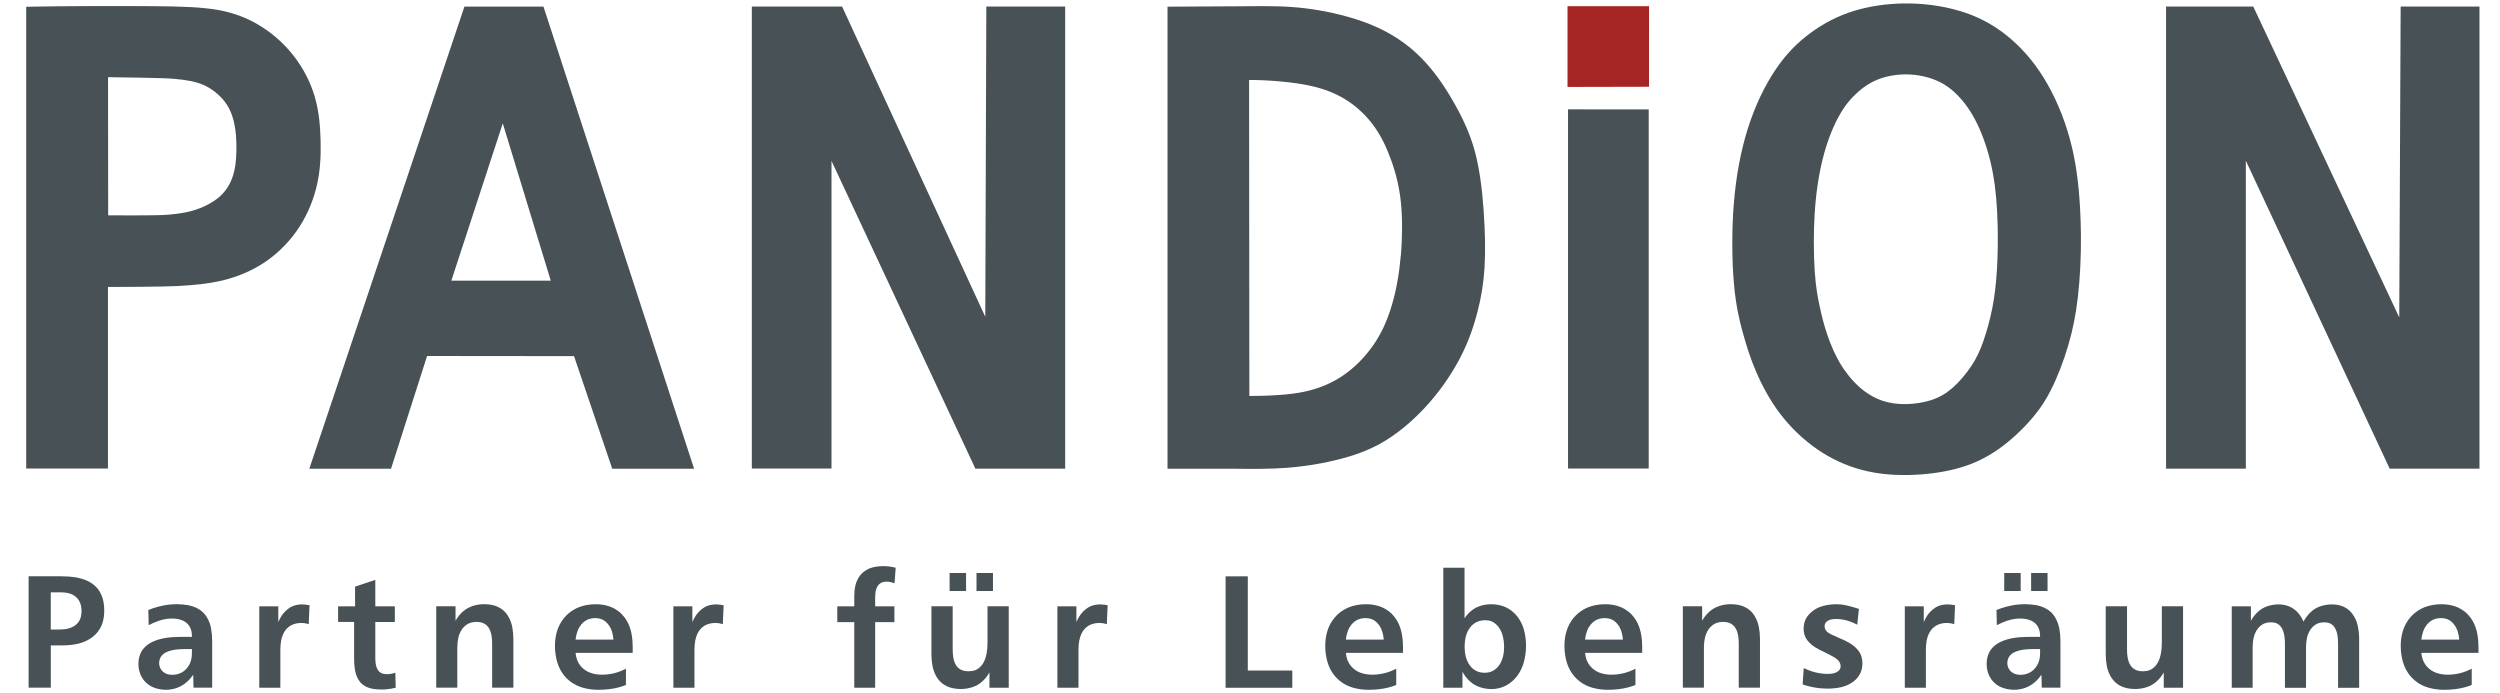
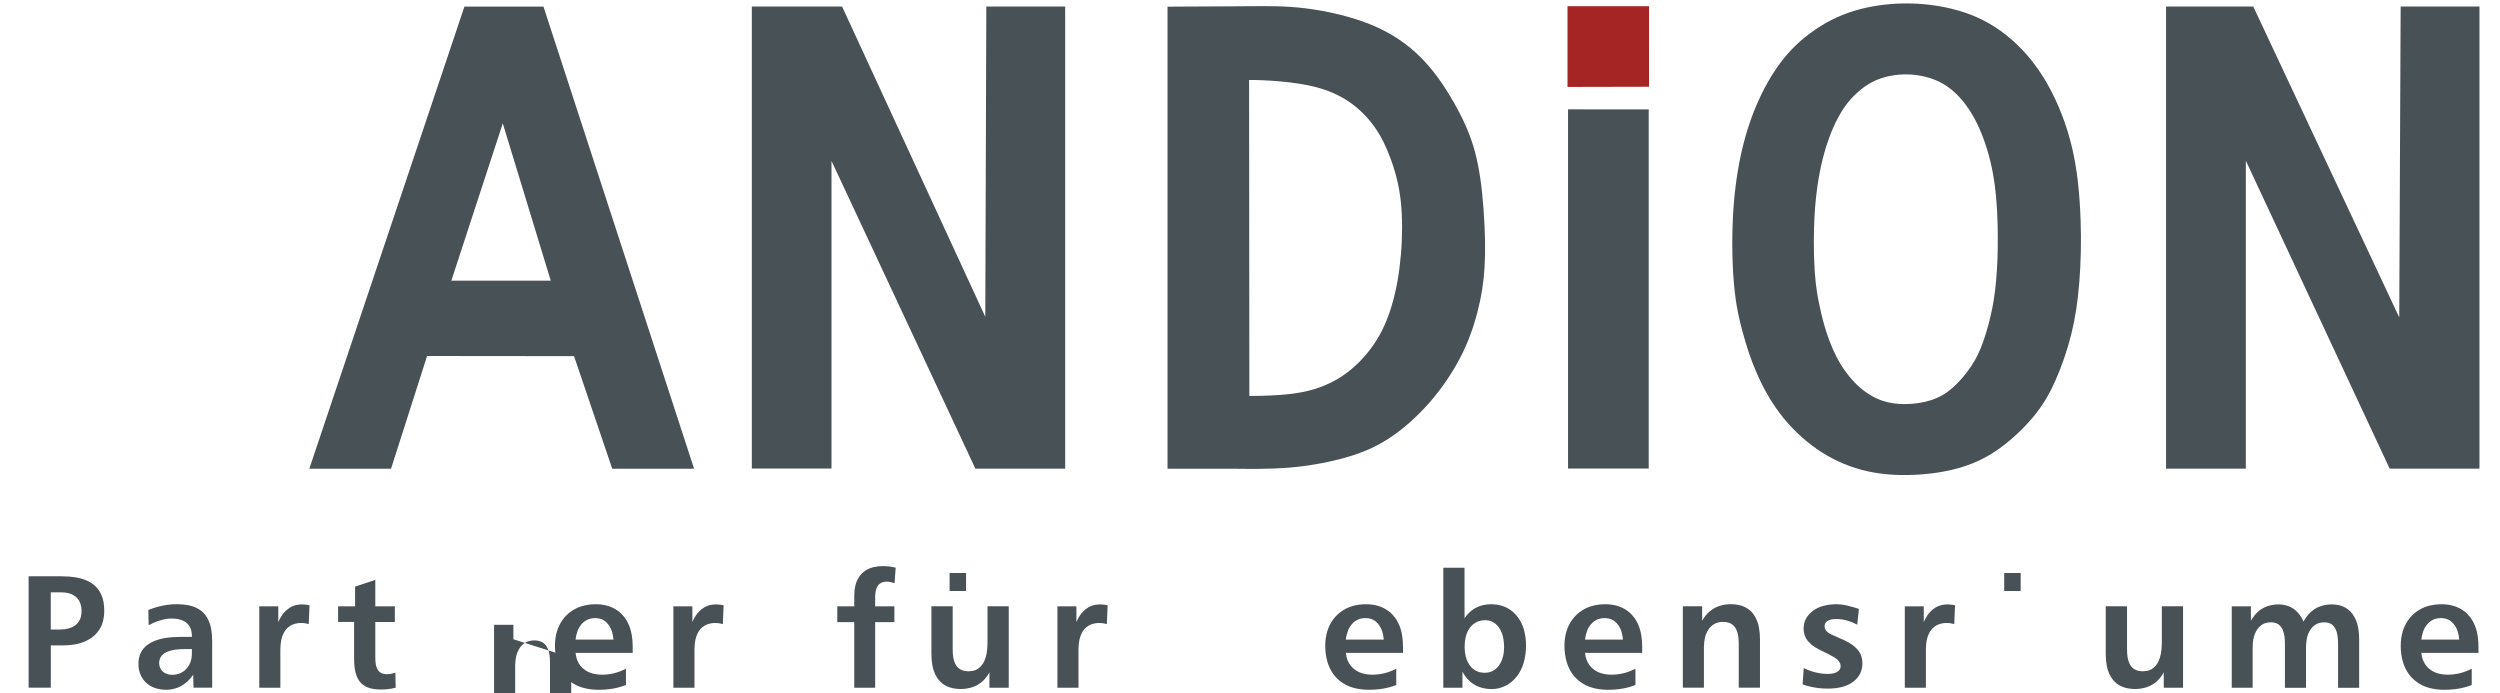
<svg xmlns="http://www.w3.org/2000/svg" id="Ebene_1" data-name="Ebene 1" version="1.1" viewBox="0 0 674.65 187.09">
  <defs>
    <style>
      .cls-1 {
        fill: #a42523;
      }

      .cls-1, .cls-2 {
        fill-rule: evenodd;
        stroke-width: 0px;
      }

      .cls-2 {
        fill: #485156;
      }
    </style>
  </defs>
  <path class="cls-2" d="M285.51,1.77h-19.34s-.23,69.44-.28,83.72c-6.1-13.22-38.64-83.72-38.64-83.72h-24.36v124.67h21.5V43.42c6.14,13.14,38.83,83.06,38.83,83.06h24.23V1.77h-1.94Z" />
  <path class="cls-2" d="M667.18,1.77h-19.34s-.31,69.81-.38,83.88c-6.1-13-39.39-83.88-39.39-83.88h-23.54v124.7h21.53s0-68.88,0-83.1c6.14,13.15,38.82,83.11,38.82,83.11h24.23V1.77h-1.94Z" />
-   <path class="cls-2" d="M86.51,37.91c-.08-3.27-.33-7.56-1.57-11.81-1.12-3.82-3.03-7.57-5.54-10.84-2.42-3.15-5.36-5.84-8.75-8.01-3.62-2.31-7.35-3.75-11.76-4.55-4.72-.85-10.56-.97-17.14-1.03-8.43-.08-25.61-.04-32.79.12l-1.89.04v124.61h22.06v-49c2.91.02,15.24-.06,18.75-.25,4.03-.22,8.32-.56,12.45-1.58,4.38-1.09,8.33-2.87,11.76-5.29,3.48-2.46,6.55-5.69,8.87-9.35,2.18-3.43,3.79-7.4,4.67-11.49.73-3.38,1-6.95.89-11.58h0ZM63.8,40.61c-.05,2.88-.34,5-.94,6.85-.73,2.27-1.94,4.16-3.62,5.63-1.81,1.59-4.46,2.96-7.29,3.77-2.82.81-5.77,1.05-8.3,1.18-1.97.1-12.89.11-14.46.07,0-3.25-.03-33.87-.03-37.28,2.7.04,14.82.17,17.67.43,3.34.3,5.86.69,8.09,1.67,2.2.97,4.29,2.62,5.74,4.52,1.27,1.68,2.1,3.61,2.6,6.08.36,1.78.54,3.8.54,6.14,0,.3,0,.61,0,.92h0Z" />
  <path class="cls-2" d="M400.39,56.92c-.47-6.59-1.21-11.61-2.32-15.81-1.15-4.33-2.88-8.41-5.61-13.23-2.9-5.12-5.71-8.99-8.84-12.17-3.83-3.9-8.28-6.85-13.61-9.04-5.02-2.06-11.52-3.68-17.84-4.44-5.35-.64-9.92-.6-15.21-.55h-1.19s0,.01,0,.01l-9.54.05-11.16.06v1.93s0,122.77,0,122.77h3.99s12.83,0,12.83,0h1.65c4.52.05,9.2.09,13.77-.26,4.93-.37,9.99-1.22,14.62-2.44,5.01-1.32,8.86-2.93,12.48-5.23,3.92-2.49,7.86-5.94,11.4-9.99,3.29-3.77,6.2-8.05,8.41-12.37,1.89-3.7,3.31-7.5,4.47-11.95,1.09-4.2,1.69-7.96,1.94-12.21.25-4.25.17-9.34-.25-15.12h0ZM378.02,68.96c-.42,4.88-1.22,9.35-2.39,13.3-1.24,4.22-2.81,7.64-4.94,10.74-2.3,3.35-5.18,6.26-8.34,8.39-3.09,2.09-6.67,3.56-10.63,4.37-4.13.84-8.71.97-10.92,1.04-1.62.05-2.73.06-3.65.06,0-3.52-.07-81.69-.07-85.28,2.52,0,5.12.11,7.9.35,4.15.35,7.38.86,10.18,1.59,3.37.89,6.25,2.16,8.8,3.88,2.66,1.8,5.07,4.16,6.97,6.85,1.76,2.48,3.19,5.36,4.52,9.06,1.37,3.83,2.19,7.4,2.59,11.26.43,4.18.43,9.29-.01,14.39h0Z" />
  <path class="cls-2" d="M146.66,1.78h-21.33l-41.86,124.72h22.05s8.94-27.97,9.73-30.43c2.56,0,37.15.03,39.66.04.81,2.4,10.31,30.39,10.31,30.39h22.09L146.66,1.78h0ZM121.8,75.74c1.32-4.03,11.06-33.83,13.88-42.45,2.64,8.67,11.73,38.48,12.95,42.46-4.02,0-22.74,0-26.83,0h0Z" />
  <polygon class="cls-2" points="423.15 31.45 423.15 126.43 444.92 126.43 444.92 29.53 423.15 29.51 423.15 31.45 423.15 31.45" />
  <path class="cls-2" d="M27.95,162.52c-.13-.71-.31-1.29-.52-1.8-.21-.51-.44-.94-.7-1.34-.26-.39-.55-.75-.89-1.08-.33-.33-.71-.64-1.16-.94-.45-.3-.97-.58-1.64-.84-.67-.27-1.49-.52-2.57-.71-1.09-.18-2.45-.29-3.81-.29H7.72v30.06h5.99v-11.41h3.17c1.46,0,2.93-.16,4.12-.44,1.19-.28,2.11-.67,2.87-1.1.76-.43,1.36-.89,1.86-1.39.51-.5.92-1.04,1.27-1.65.76-1.26,1.13-2.99,1.14-4.67.01-.87-.07-1.71-.2-2.42h0ZM21.85,166.38c-.11.44-.26.81-.45,1.13-.19.32-.4.6-.66.86-.26.26-.57.49-.96.71-.39.22-.87.42-1.5.57-1.31.33-3.04.21-4.58.23v-10.04h2.73c.69,0,1.39.08,1.96.21.57.13,1.01.32,1.38.53.37.21.67.44.93.7.26.26.48.54.67.88.42.71.64,1.73.64,2.73,0,.53-.06,1.05-.17,1.49h0Z" />
  <path class="cls-2" d="M56.97,169.64c-.18-.97-.44-1.69-.72-2.28-.28-.59-.57-1.05-.88-1.46-.32-.4-.66-.75-1.06-1.06-.39-.31-.84-.59-1.4-.85-.56-.26-1.22-.5-2.1-.67-.88-.16-1.96-.25-2.91-.27-1.96-.02-3.41.22-5.13.65-.89.23-1.82.54-2.74.91l.09,4.1c.84-.44,1.71-.82,2.49-1.1,1.57-.53,2.65-.7,3.87-.69.62,0,1.3.08,1.85.21.55.13.99.31,1.35.51.36.2.65.42.89.67.25.25.45.51.63.82.44.74.62,1.74.59,2.73h-2.86c-1.54,0-3.09.11-4.31.31-1.21.2-2.09.47-2.79.74-.7.28-1.21.55-1.64.83-.43.28-.77.56-1.06.85-.65.65-1,1.24-1.28,1.91-.33.78-.49,1.73-.49,2.69,0,.78.12,1.57.34,2.27.22.7.54,1.32.93,1.87.4.55.87,1.02,1.45,1.44,1.13.86,2.91,1.35,4.57,1.37.83.02,1.57-.08,2.26-.25,1.3-.33,2.48-.9,3.67-1.98.56-.52,1.1-1.14,1.56-1.82l.08,3.49h5.04v-12.53c0-1.23-.11-2.46-.29-3.43h0ZM51.49,178.38c-.19.64-.47,1.17-.8,1.63-.33.46-.71.83-1.13,1.14-.82.62-1.94.95-3,.96-.51,0-.97-.06-1.36-.18-.39-.12-.71-.29-.98-.48-.27-.2-.5-.42-.68-.67-.67-.97-.83-2.21-.18-3.45.17-.28.38-.55.7-.81.16-.13.35-.27.6-.4.24-.14.54-.27.95-.41.41-.14.93-.29,1.66-.39.73-.1,1.66-.16,2.58-.16h1.95c0,.94.03,2.23-.3,3.24h0Z" />
  <path class="cls-2" d="M83.53,163.32c-.34-.06-.68-.11-.94-.14-.47-.06-.74-.07-1.04-.08-1.81.04-3.44.46-5.12,2.47-.5.63-.97,1.45-1.33,2.32v-4.27h-5.13v21.98h5.69v-10.28c0-.89.08-1.79.22-2.51.14-.72.34-1.27.55-1.72.21-.45.43-.8.67-1.11.24-.3.49-.55.76-.77.27-.22.56-.4.89-.56,1.25-.59,2.98-.74,4.56-.21l.22-5.13h0Z" />
  <path class="cls-2" d="M101.29,156.47l-5.47,1.84v5.31h-4.58v4.22h4.32v9.91c0,.96.06,1.92.17,2.67.11.75.26,1.3.42,1.75.16.45.32.8.49,1.1.3.53.63.95,1.14,1.38.22.18.46.35.73.51.27.16.58.3.96.43.38.13.83.26,1.4.34.58.08,1.28.13,1.85.14,1.1.02,1.86-.07,2.77-.21.43-.07.86-.16,1.29-.27l-.09-4.05c-.32.1-.65.19-.93.25-.6.12-.9.15-1.31.15-.69-.02-1.61-.09-2.3-.9-.09-.11-.18-.24-.27-.39-.09-.16-.17-.34-.26-.59-.09-.25-.18-.57-.24-1.02-.06-.45-.1-1.04-.1-1.63v-9.56h5.27v-4.22h-5.27v-7.15h0Z" />
-   <path class="cls-2" d="M138.54,172.51c0-1.15-.11-2.3-.29-3.23-.18-.93-.44-1.64-.71-2.23-.27-.59-.57-1.06-.88-1.46-.31-.4-.65-.74-1.02-1.03-.37-.29-.77-.55-1.24-.77-.46-.22-.99-.41-1.62-.54-.63-.13-1.37-.21-2.1-.21-1.13,0-2.27.19-3.25.54-.98.34-1.82.84-2.57,1.5-.75.67-1.42,1.51-1.93,2.43v-3.91s-5.21,0-5.21,0v21.98h5.69v-10.92c0-.91.11-1.82.28-2.57.17-.74.42-1.32.68-1.79.26-.47.54-.84.84-1.14.67-.67,1.32-.99,2.04-1.18.4-.1.83-.15,1.23-.16.4,0,.76.03,1.07.08.73.15,1.28.37,1.88.95.15.16.3.33.44.55.14.22.28.48.42.82.14.34.27.77.37,1.37.1.59.15,1.35.15,2.11v11.87h5.73v-13.09h0Z" />
+   <path class="cls-2" d="M138.54,172.51v-3.91s-5.21,0-5.21,0v21.98h5.69v-10.92c0-.91.11-1.82.28-2.57.17-.74.42-1.32.68-1.79.26-.47.54-.84.84-1.14.67-.67,1.32-.99,2.04-1.18.4-.1.83-.15,1.23-.16.4,0,.76.03,1.07.08.73.15,1.28.37,1.88.95.15.16.3.33.44.55.14.22.28.48.42.82.14.34.27.77.37,1.37.1.59.15,1.35.15,2.11v11.87h5.73v-13.09h0Z" />
  <path class="cls-2" d="M170.73,174.37c0-1.38-.16-2.77-.43-3.91-.27-1.15-.66-2.06-1.09-2.82-.43-.77-.91-1.39-1.44-1.93-.53-.54-1.12-.98-1.79-1.37-.67-.39-1.44-.71-2.34-.94-.91-.23-1.96-.36-3.12-.34-1.16.02-2.43.2-3.55.54-1.12.34-2.09.84-2.93,1.45-.85.62-1.58,1.35-2.21,2.22-.63.87-1.15,1.87-1.51,3.06-.36,1.18-.57,2.55-.56,4.01,0,1.46.22,3.02.6,4.31.38,1.29.92,2.32,1.54,3.2.63.87,1.35,1.59,2.21,2.21.86.62,1.87,1.15,3.12,1.51,1.25.37,2.74.58,4.23.58,1.02,0,2.04-.06,2.95-.17.91-.11,1.72-.27,2.46-.46.74-.19,1.4-.41,2.05-.67v-4.4c-2.16,1.14-4.27,1.61-6.47,1.62-.91,0-1.83-.12-2.59-.34-.76-.21-1.38-.51-1.9-.86-.52-.35-.95-.74-1.31-1.19-.36-.45-.67-.96-.89-1.55-.23-.59-.38-1.27-.44-1.95h15.42v-1.81h0ZM155.31,172.61c.1-.87.31-1.73.58-2.42.27-.69.6-1.21.94-1.63.34-.42.7-.74,1.08-.99.74-.51,1.7-.76,2.63-.77,1.4.04,2.67.29,3.92,2.14.25.4.5.89.69,1.51.19.63.34,1.39.4,2.15h-10.24Z" />
  <path class="cls-2" d="M195.27,163.32c-.34-.06-.68-.11-.94-.14-.47-.06-.74-.07-1.04-.08-1.81.04-3.44.46-5.12,2.47-.5.63-.97,1.45-1.33,2.32v-4.27s-5.12,0-5.12,0v21.98h5.69v-10.28c0-.89.08-1.79.22-2.51.14-.72.34-1.27.55-1.72.21-.45.43-.8.67-1.11.24-.3.49-.55.76-.77.27-.22.56-.4.89-.56,1.25-.59,2.98-.74,4.56-.21l.22-5.13h0Z" />
  <path class="cls-2" d="M241.7,153.21c-1.16-.32-2.2-.43-3.41-.44-.91,0-1.82.1-2.57.28-.75.18-1.34.43-1.84.72-.5.29-.93.61-1.3.98-.37.37-.7.8-1,1.33-.3.53-.56,1.15-.75,1.96-.41,1.6-.28,3.7-.3,5.58h-4.58s0,4.26,0,4.26h4.58v17.72h5.64v-17.72h5.19v-4.26h-5.19v-2.34c0-.55.04-1.11.11-1.54.07-.43.17-.75.27-1,.24-.55.4-.89,1.01-1.32.61-.38,1.09-.45,1.78-.46.4,0,.67.05,1.11.15.27.07.61.17.95.29l.31-4.18h0Z" />
  <path class="cls-2" d="M251.35,163.62v12.87c0,1.14.11,2.28.29,3.21.18.93.44,1.63.71,2.22.28.59.57,1.06.89,1.46.32.4.65.74,1.03,1.04.37.3.78.55,1.25.77.47.22,1,.41,1.63.54.63.13,1.37.21,2.11.21,1.13,0,2.26-.19,3.25-.53.98-.34,1.82-.84,2.57-1.51.75-.67,1.42-1.51,1.93-2.44v4.13h5.21v-21.98h-5.73v9.8c0,1.07-.09,2.15-.25,2.99-.16.84-.38,1.45-.6,1.94-.22.49-.45.85-.68,1.15-1.24,1.46-2.24,1.6-3.56,1.66-.38,0-.74-.03-1.05-.09-.73-.15-1.28-.37-1.88-.95-.16-.15-.3-.33-.44-.55-.14-.22-.28-.48-.42-.82-.14-.34-.27-.77-.37-1.37-.09-.59-.15-1.35-.15-2.11v-11.66h-5.73Z" />
  <path class="cls-2" d="M298.91,163.32c-.34-.06-.68-.11-.94-.14-.47-.06-.74-.07-1.04-.08-1.81.04-3.44.46-5.12,2.47-.5.63-.97,1.45-1.33,2.32v-4.27h-5.13v21.98h5.69v-10.28c0-.89.08-1.79.22-2.51.14-.72.34-1.27.55-1.72.21-.45.43-.8.67-1.11.24-.3.49-.55.76-.77.27-.22.56-.4.89-.56,1.25-.59,2.98-.74,4.56-.21l.22-5.13h0Z" />
-   <polygon class="cls-2" points="330.74 155.53 330.74 185.6 348.74 185.6 348.74 180.95 336.73 180.95 336.73 155.53 330.74 155.53 330.74 155.53" />
  <path class="cls-2" d="M378.6,174.37c0-1.38-.16-2.77-.43-3.91-.27-1.15-.66-2.06-1.09-2.82-.43-.77-.91-1.39-1.44-1.93-.53-.54-1.12-.98-1.79-1.37-.67-.39-1.44-.71-2.34-.94-.91-.23-1.96-.36-3.12-.34-1.16.02-2.43.2-3.55.54-1.12.34-2.08.84-2.93,1.45-.85.62-1.58,1.35-2.21,2.22-.63.87-1.15,1.87-1.51,3.06-.36,1.18-.57,2.55-.56,4.01,0,1.46.22,3.02.6,4.31.38,1.29.92,2.32,1.54,3.2.63.87,1.35,1.59,2.21,2.21.86.62,1.87,1.15,3.12,1.51,1.25.37,2.74.58,4.23.58,1.02,0,2.04-.06,2.95-.17.91-.11,1.72-.27,2.46-.46.74-.19,1.41-.41,2.05-.67v-4.4c-2.16,1.14-4.27,1.61-6.47,1.62-.91,0-1.83-.12-2.59-.34-.77-.21-1.38-.51-1.9-.86-.52-.35-.95-.74-1.31-1.19-.36-.45-.66-.96-.89-1.55-.23-.59-.38-1.27-.43-1.95h15.42v-1.81h0ZM363.18,172.61c.1-.87.31-1.73.58-2.42.27-.69.6-1.21.94-1.63.34-.42.7-.74,1.08-.99.74-.51,1.7-.76,2.63-.77,1.4.04,2.67.29,3.92,2.14.26.4.5.89.69,1.51.19.63.34,1.39.4,2.15h-10.24Z" />
  <path class="cls-2" d="M411.23,169.85c-.37-1.28-.9-2.29-1.5-3.12-.59-.83-1.25-1.49-1.97-2.02-.73-.53-1.52-.94-2.42-1.22-.9-.28-1.91-.43-2.93-.43-1.01,0-2.03.16-2.93.45-.9.29-1.68.71-2.39,1.28-.71.56-1.35,1.27-1.87,2.06v-13.65h-5.73v32.4h5.17v-4.34c.51.98,1.2,1.86,1.97,2.57,1.53,1.43,3.66,2.08,5.69,2.12,1.01.02,1.93-.13,2.79-.41.86-.28,1.65-.68,2.4-1.23.75-.55,1.44-1.24,2.08-2.13.63-.89,1.2-1.98,1.59-3.33.4-1.36.63-2.98.64-4.56,0-1.59-.22-3.14-.59-4.42h0ZM405.6,177.16c-.18.74-.43,1.33-.7,1.82-.27.49-.57.87-.88,1.19-1.14,1.11-2.19,1.36-3.39,1.39-1.16-.02-2.36-.3-3.51-1.43-.32-.32-.62-.71-.89-1.21-.28-.49-.53-1.09-.71-1.84-.18-.75-.28-1.66-.28-2.58s.11-1.84.29-2.6c.18-.76.43-1.36.71-1.85.28-.49.58-.88.9-1.21.32-.32.66-.59,1.03-.8.71-.43,1.69-.67,2.61-.67,1.17,0,2.15.3,3.19,1.33.31.32.61.7.89,1.21.28.51.55,1.13.74,1.94.19.81.3,1.8.3,2.74,0,.94-.1,1.84-.28,2.58h0Z" />
  <path class="cls-2" d="M443.15,174.37c0-1.38-.16-2.77-.43-3.91-.27-1.15-.66-2.06-1.09-2.82-.43-.77-.91-1.39-1.44-1.93-.53-.54-1.12-.98-1.79-1.37-.67-.39-1.43-.71-2.34-.94-.91-.23-1.96-.36-3.12-.34-1.16.02-2.43.2-3.55.54-1.12.34-2.08.84-2.93,1.45-.85.62-1.58,1.35-2.21,2.22-.63.87-1.15,1.87-1.51,3.06-.36,1.18-.57,2.55-.56,4.01,0,1.46.22,3.02.6,4.31.38,1.29.92,2.32,1.54,3.2.63.87,1.35,1.59,2.21,2.21.86.62,1.87,1.15,3.12,1.51,1.25.37,2.74.58,4.23.58,1.02,0,2.04-.06,2.95-.17.91-.11,1.72-.27,2.46-.46.74-.19,1.4-.41,2.05-.67v-4.4c-2.16,1.14-4.27,1.61-6.47,1.62-.91,0-1.82-.12-2.59-.34-.77-.21-1.38-.51-1.9-.86-.52-.35-.95-.74-1.31-1.19-.36-.45-.66-.96-.89-1.55-.23-.59-.38-1.27-.44-1.95h15.42v-1.81h0ZM427.73,172.61c.1-.87.31-1.73.58-2.42.27-.69.6-1.21.94-1.63.34-.42.7-.74,1.08-.99.74-.51,1.7-.76,2.63-.77,1.39.04,2.67.29,3.92,2.14.25.4.5.89.69,1.51.19.63.34,1.39.4,2.15h-10.24Z" />
  <path class="cls-2" d="M474.95,172.51c0-1.15-.11-2.3-.29-3.23-.18-.93-.44-1.64-.71-2.23-.27-.59-.57-1.06-.88-1.46-.31-.4-.65-.74-1.02-1.03-.37-.29-.77-.55-1.24-.77-.46-.22-.99-.41-1.62-.54-.63-.13-1.37-.21-2.1-.21-1.13,0-2.27.19-3.25.54-.98.34-1.82.84-2.57,1.5-.75.67-1.42,1.51-1.93,2.43v-3.91h-5.21v21.98h5.69v-10.92c0-.91.11-1.82.28-2.57.17-.74.42-1.32.68-1.79.26-.47.55-.84.84-1.14.67-.67,1.32-.99,2.04-1.18.4-.1.83-.15,1.23-.16.4,0,.76.03,1.07.08.73.15,1.28.37,1.88.95.15.16.3.33.44.55.14.22.28.48.42.82.14.34.27.77.37,1.37.1.59.15,1.35.15,2.11v11.87h5.73v-13.09h0Z" />
  <path class="cls-2" d="M501.66,164.32c-1.1-.36-2.21-.67-3.04-.87-.83-.2-1.39-.28-1.84-.33-.45-.05-.81-.07-1.17-.07-1.31,0-2.63.19-3.7.49-1.07.3-1.89.73-2.54,1.2-2.15,1.59-2.59,3.17-2.65,4.87,0,1.07.26,2.2.98,3.14.17.23.38.47.69.77.3.3.69.67,1.35,1.09.66.43,1.58.92,2.53,1.34.91.43,1.8.9,2.41,1.25.6.35.92.58,1.14.78.5.48.66.8.79,1.14.17.59.23,1.37-.59,2.03-.13.1-.3.2-.52.31-.22.1-.5.2-.89.28-.39.07-.88.12-1.47.12-1.24,0-2.72-.22-4.14-.67-.74-.24-1.5-.54-2.24-.9l-.31,4.4c.65.24,1.32.43,2.03.6,1.47.35,3.14.54,4.79.54,1.26,0,2.52-.14,3.54-.38,1.03-.24,1.81-.57,2.45-.93.64-.36,1.14-.74,1.54-1.14.41-.4.73-.82.99-1.26.55-.93.8-2.01.8-3.1,0-1.2-.29-2.45-1.13-3.5-.2-.25-.44-.51-.79-.84-.35-.32-.8-.71-1.52-1.14-.73-.44-1.73-.93-2.76-1.34-.82-.34-1.64-.71-2.18-.98-.54-.28-.82-.46-1.01-.62-.46-.41-.6-.68-.71-.97-.16-.54-.24-1.32.54-1.97.12-.09.26-.18.46-.27.2-.09.45-.18.79-.25.35-.06.79-.1,1.29-.1.5,0,1.06.05,1.65.14,1.19.19,2.6.66,3.98,1.39l.44-4.22h0Z" />
  <path class="cls-2" d="M527.58,163.32c-.34-.06-.68-.11-.94-.14-.47-.06-.74-.07-1.04-.08-1.81.04-3.44.46-5.12,2.47-.5.63-.97,1.45-1.33,2.32v-4.27s-5.12,0-5.12,0v21.98h5.69v-10.28c0-.89.08-1.79.22-2.51.14-.72.34-1.27.55-1.72.21-.45.43-.8.67-1.11.24-.3.49-.55.76-.77.27-.22.56-.4.89-.56,1.25-.59,2.98-.74,4.56-.21l.22-5.13h0Z" />
-   <path class="cls-2" d="M555.72,169.64c-.18-.97-.44-1.69-.72-2.28-.28-.59-.57-1.05-.88-1.46-.32-.4-.66-.75-1.06-1.06-.4-.31-.84-.59-1.4-.85-.55-.26-1.22-.5-2.1-.67-.88-.16-1.96-.25-2.91-.27-1.97-.02-3.41.22-5.13.65-.89.23-1.82.54-2.74.91l.09,4.1c.84-.44,1.71-.82,2.49-1.1,1.57-.53,2.65-.7,3.87-.69.62,0,1.3.08,1.85.21.55.13.99.31,1.35.51.36.2.65.42.89.67.25.25.45.51.63.82.44.74.62,1.74.59,2.73h-2.86c-1.55,0-3.09.11-4.31.31-1.21.2-2.09.47-2.78.74-.7.28-1.21.55-1.64.83-.43.28-.77.56-1.06.85-.65.65-1,1.24-1.28,1.91-.33.78-.49,1.73-.49,2.69,0,.78.12,1.57.34,2.27.22.7.54,1.32.93,1.87.4.55.87,1.02,1.45,1.44,1.13.86,2.91,1.35,4.57,1.37.83.02,1.57-.08,2.26-.25,1.3-.33,2.48-.9,3.67-1.98.56-.52,1.1-1.14,1.56-1.82l.09,3.49h5.04v-12.53c0-1.23-.11-2.46-.29-3.43h0ZM550.24,178.38c-.19.64-.47,1.17-.8,1.63-.33.46-.71.83-1.13,1.14-.82.62-1.94.95-3,.96-.51,0-.97-.06-1.36-.18-.39-.12-.71-.29-.98-.48-.27-.2-.5-.42-.68-.67-.67-.97-.83-2.21-.18-3.45.17-.28.38-.55.7-.81.16-.13.35-.27.6-.4.24-.14.54-.27.95-.41.41-.14.93-.29,1.66-.39.73-.1,1.66-.16,2.58-.16h1.95c0,.94.03,2.23-.3,3.24h0Z" />
  <path class="cls-2" d="M568.25,163.62v12.87c0,1.14.11,2.28.29,3.21.18.93.44,1.63.71,2.22.28.59.57,1.06.89,1.46.32.4.66.74,1.03,1.04.37.3.78.55,1.25.77.47.22,1,.41,1.63.54.63.13,1.37.21,2.11.21,1.13,0,2.27-.19,3.25-.53.98-.34,1.82-.84,2.57-1.51.75-.67,1.42-1.51,1.93-2.44v4.13h5.21v-21.98h-5.73v9.8c0,1.07-.09,2.15-.25,2.99-.16.84-.38,1.45-.6,1.94-.22.49-.45.85-.68,1.15-1.24,1.46-2.24,1.6-3.56,1.66-.38,0-.74-.03-1.04-.09-.73-.15-1.28-.37-1.88-.95-.15-.15-.3-.33-.44-.55-.14-.22-.28-.48-.42-.82-.14-.34-.27-.77-.37-1.37-.1-.59-.15-1.35-.15-2.11v-11.66s-5.73,0-5.73,0h0Z" />
  <path class="cls-2" d="M621.61,167.74c-.39-.96-.97-1.86-1.64-2.56-.67-.7-1.43-1.21-2.28-1.55-.85-.35-1.8-.53-2.81-.53s-2.11.18-3.05.51c-.94.33-1.75.8-2.48,1.47-.74.66-1.41,1.52-1.92,2.45v-3.91s-5.17,0-5.17,0v21.98h5.64v-10.92c0-.92.1-1.85.28-2.6.17-.75.41-1.31.67-1.77.26-.46.53-.81.81-1.1,1.07-1.04,2.02-1.25,3.18-1.28.86.01,1.82.17,2.61,1.11.12.15.24.32.36.53.12.21.24.46.35.8.12.34.23.76.32,1.33.08.58.13,1.31.13,2.04v11.87h5.69v-10.92c0-.92.1-1.85.27-2.6.17-.75.41-1.31.67-1.77.26-.46.53-.81.81-1.1,1.07-1.04,2.02-1.25,3.18-1.28.85.01,1.8.16,2.58,1.09.12.15.24.31.35.52.12.21.23.46.35.79.12.33.23.75.31,1.33.08.58.13,1.32.13,2.06v11.88h5.69v-13.09c0-1.28-.14-2.57-.37-3.6-.23-1.03-.56-1.8-.91-2.42-.35-.63-.72-1.11-1.11-1.51-.4-.4-.82-.73-1.3-1-.48-.27-1-.5-1.62-.65-.62-.15-1.32-.24-2.03-.24-1.09,0-2.19.19-3.15.52-.96.33-1.77.82-2.53,1.52-.76.7-1.47,1.61-2.01,2.61h0Z" />
  <path class="cls-2" d="M668.83,174.37c0-1.38-.16-2.77-.43-3.91-.27-1.15-.66-2.06-1.09-2.82-.43-.77-.91-1.39-1.44-1.93-.53-.54-1.12-.98-1.79-1.37-.67-.39-1.44-.71-2.34-.94-.91-.23-1.96-.36-3.12-.34-1.16.02-2.43.2-3.55.54-1.12.34-2.09.84-2.93,1.45-.85.62-1.58,1.35-2.21,2.22-.63.87-1.15,1.87-1.51,3.06-.36,1.18-.57,2.55-.56,4.01,0,1.46.22,3.02.6,4.31.38,1.29.92,2.32,1.54,3.2.63.87,1.35,1.59,2.21,2.21.86.62,1.87,1.15,3.12,1.51,1.25.37,2.74.58,4.23.58,1.02,0,2.04-.06,2.95-.17.91-.11,1.72-.27,2.46-.46.74-.19,1.4-.41,2.05-.67v-4.4c-2.16,1.14-4.27,1.61-6.47,1.62-.91,0-1.82-.12-2.59-.34-.76-.21-1.38-.51-1.9-.86-.52-.35-.95-.74-1.31-1.19-.36-.45-.66-.96-.89-1.55-.23-.59-.38-1.27-.44-1.95h15.42v-1.81h0ZM653.41,172.61c.1-.87.31-1.73.58-2.42.27-.69.6-1.21.94-1.63.34-.42.7-.74,1.08-.99.74-.51,1.7-.76,2.63-.77,1.4.04,2.67.29,3.92,2.14.25.4.5.89.69,1.51.19.63.34,1.39.4,2.15h-10.24Z" />
  <polygon class="cls-1" points="443.08 1.68 423.01 1.68 423.01 23.46 445 23.41 445.01 1.68 443.08 1.68 443.08 1.68" />
  <path class="cls-2" d="M561.46,59.23c-.25-7.47-.98-13.75-2.25-19.2-1.45-6.21-3.77-12.23-6.73-17.41-2.73-4.79-5.93-8.74-9.77-12.06-3.71-3.21-7.72-5.53-12.26-7.09-4.6-1.58-9.87-2.46-15.22-2.54h-1.53c-4.72.07-9.34.77-13.45,2.03-4.18,1.29-8.01,3.24-11.69,5.95-3.68,2.72-6.63,5.79-9.27,9.67-3.04,4.47-5.64,9.93-7.52,15.79-1.99,6.2-3.3,13.2-3.9,20.79-.54,6.78-.52,14.7.03,21.19.53,6.14,1.49,10.04,2.36,13.23,1.15,4.21,2.22,7.38,3.6,10.61,1.84,4.32,4.01,8.14,6.44,11.35,2.83,3.74,6.31,7.09,10.07,9.68,3.67,2.54,7.69,4.41,11.94,5.55,3.8,1.03,7.89,1.49,12.5,1.42,4.48-.07,8.87-.62,12.7-1.59,4.26-1.09,7.86-2.7,11.35-5.08,3.39-2.31,6.94-5.56,9.75-8.92,2.5-2.98,4.31-5.95,6.07-9.92,1.72-3.87,3.24-8.33,4.29-12.55,1.05-4.23,1.73-8.66,2.15-13.95.43-5.4.55-11.11.35-16.95h0ZM538.87,73.05c-.24,3.81-.62,6.99-1.21,10-.59,3-1.44,6.17-2.4,8.92-.95,2.73-1.88,4.66-3.2,6.68-1.5,2.28-3.39,4.49-5.18,6.05-1.76,1.53-3.58,2.57-5.72,3.27-2.02.66-4.36,1.03-6.75,1.08-2.41.04-4.53-.26-6.48-.93-2.16-.75-4.22-1.97-6.1-3.63-1.97-1.74-3.81-3.99-5.3-6.51-1.3-2.19-2.47-4.83-3.48-7.83-.76-2.28-1.37-4.54-2.01-7.56-.51-2.37-1.03-5.05-1.32-9.41-.16-2.41-.24-5.1-.24-7.81s.07-5.2.22-7.62c.34-5.47,1.08-10.49,2.19-14.92,1.04-4.12,2.46-7.94,4.12-11.05,1.4-2.63,2.9-4.62,4.84-6.45,1.89-1.79,3.84-3.06,5.97-3.9,2.34-.92,5.13-1.4,7.86-1.35,2.79.05,5.63.65,8,1.69,2.33,1.03,4.32,2.5,6.25,4.63,2.03,2.25,3.73,4.93,5.19,8.2,1.62,3.63,2.9,7.87,3.7,12.24.71,3.9,1.13,8.42,1.26,13.83.11,4.29.04,8.46-.2,12.4h0Z" />
  <polygon class="cls-2" points="256.26 154.63 256.26 154.63 256.26 159.49 260.7 159.49 260.7 154.63 256.26 154.63 256.26 154.63" />
-   <polygon class="cls-2" points="263.52 154.63 263.52 154.63 263.52 159.49 267.96 159.49 267.96 154.63 263.52 154.63 263.52 154.63" />
  <polygon class="cls-2" points="540.86 154.63 540.86 154.63 540.86 159.49 545.3 159.49 545.3 154.63 540.86 154.63 540.86 154.63" />
-   <polygon class="cls-2" points="548.12 154.63 548.12 154.63 548.12 159.49 552.55 159.49 552.55 154.63 548.12 154.63 548.12 154.63" />
</svg>